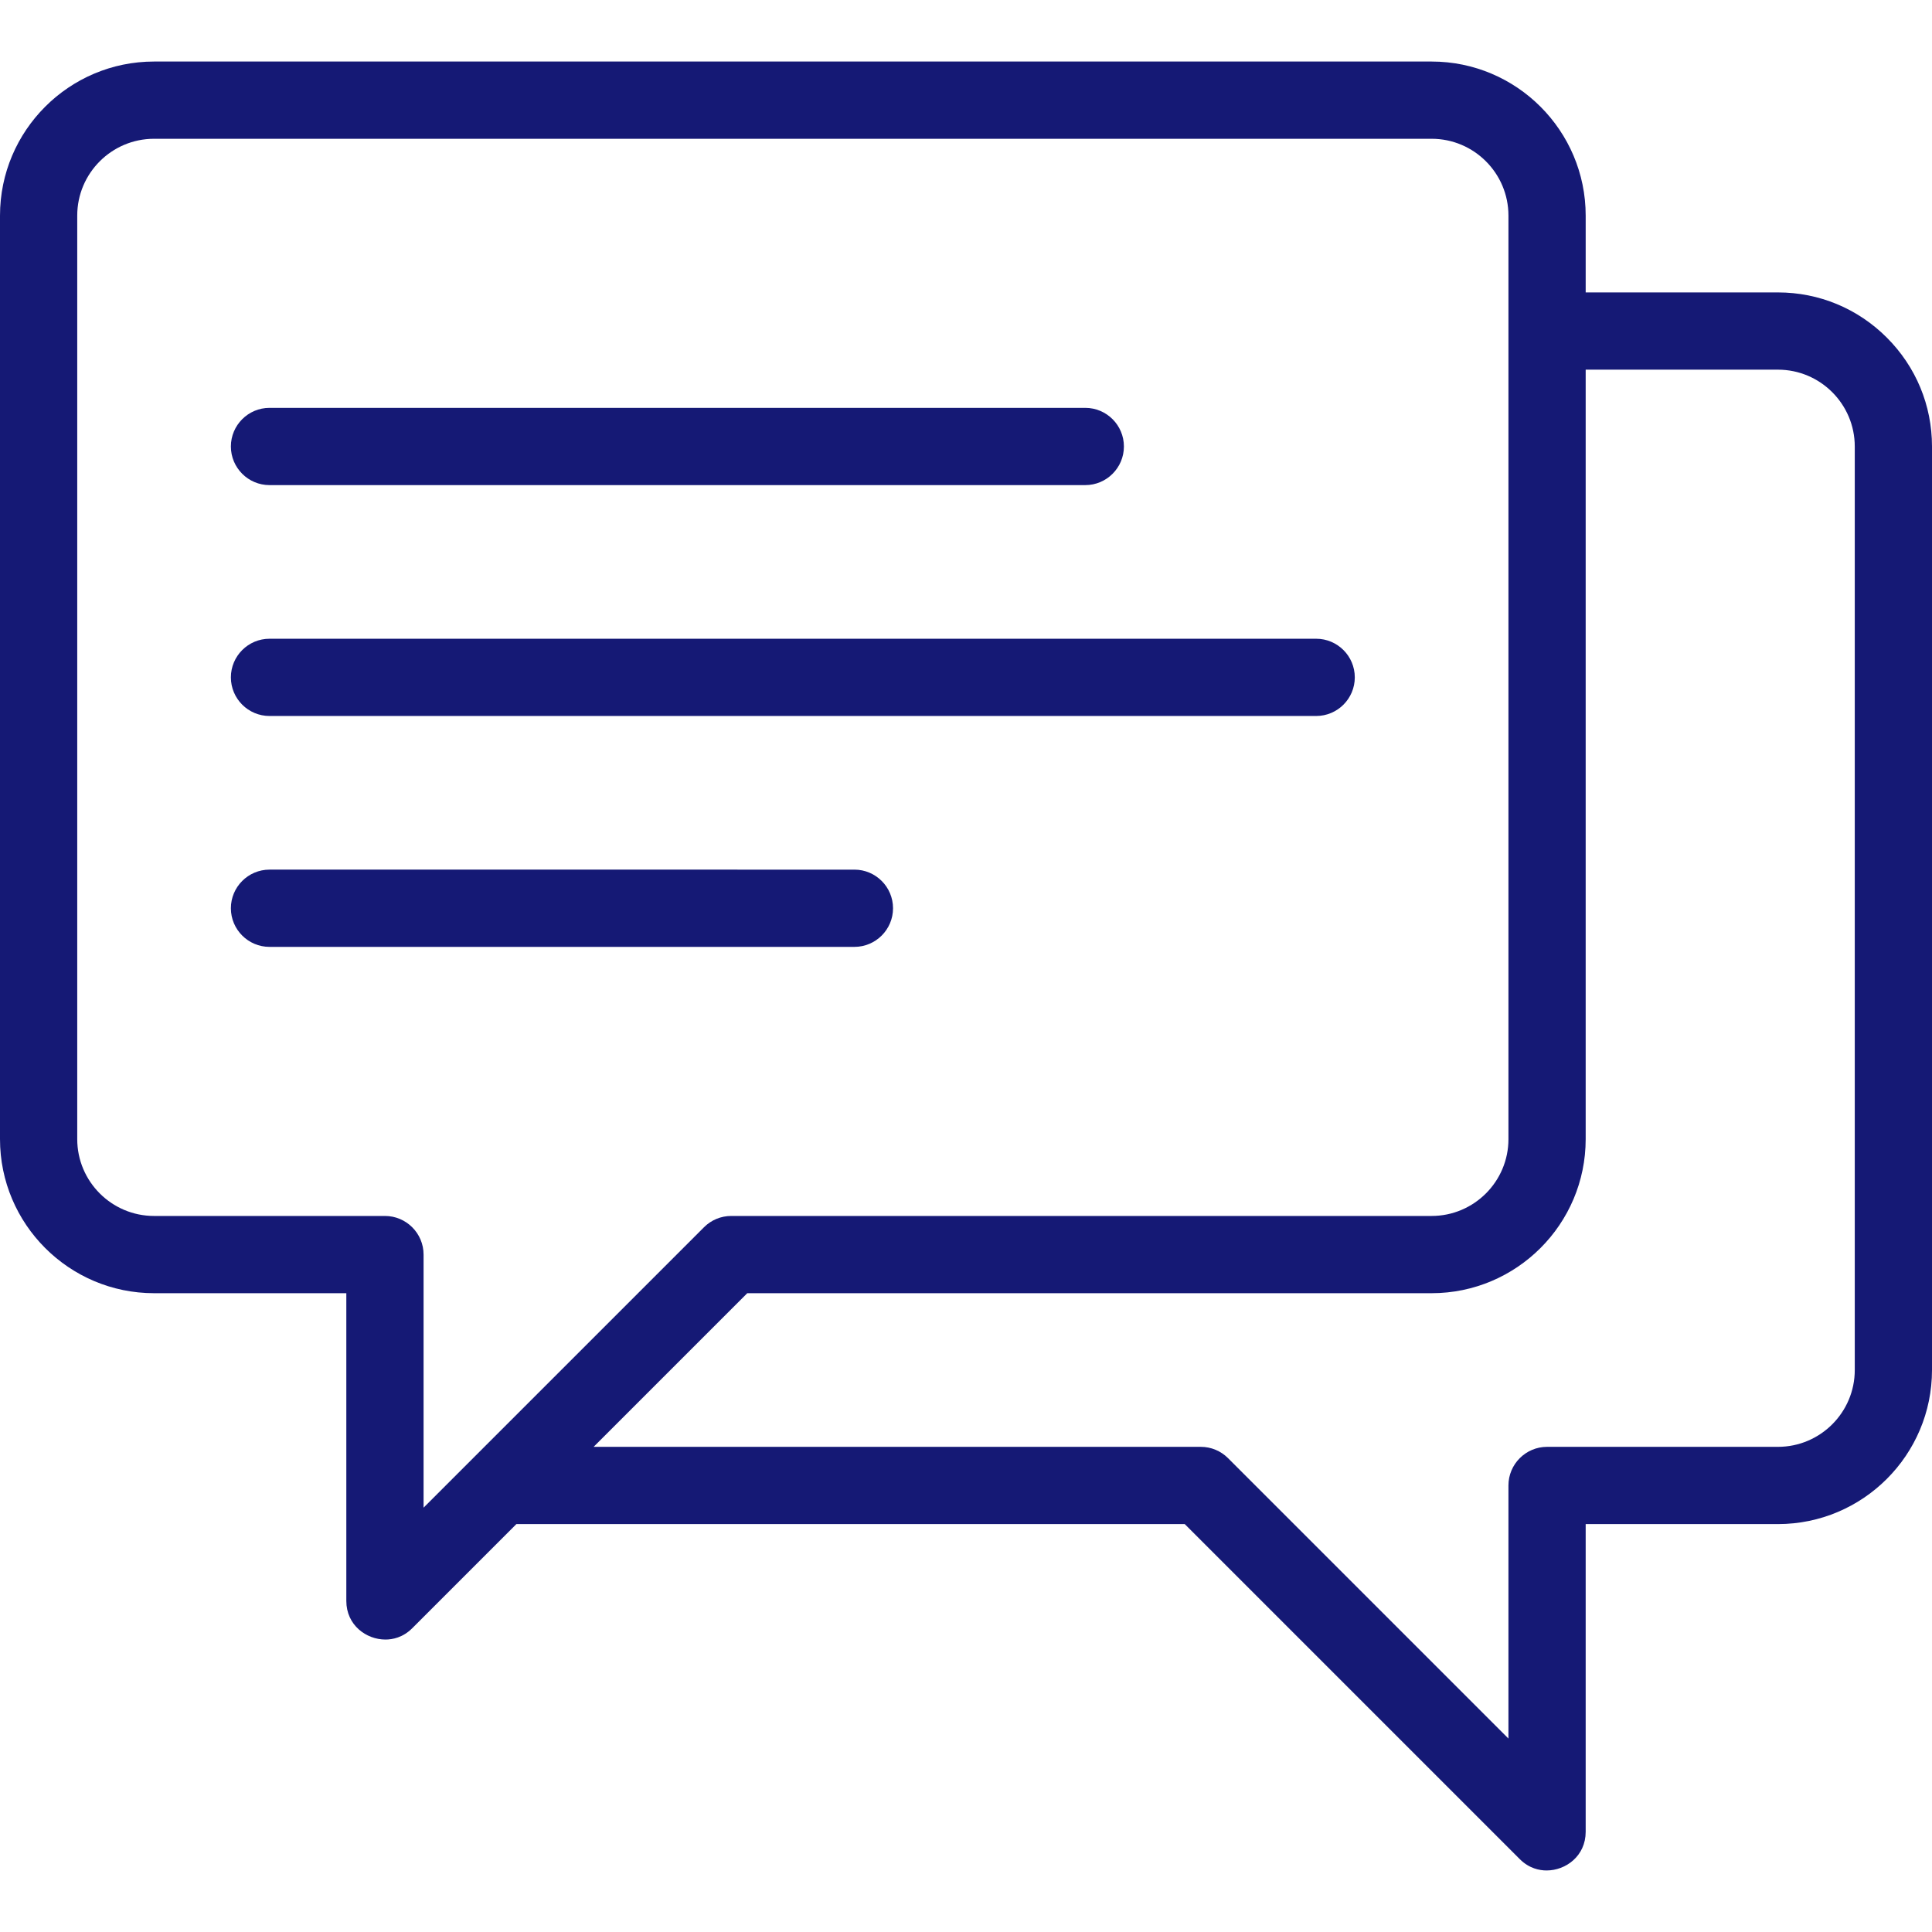
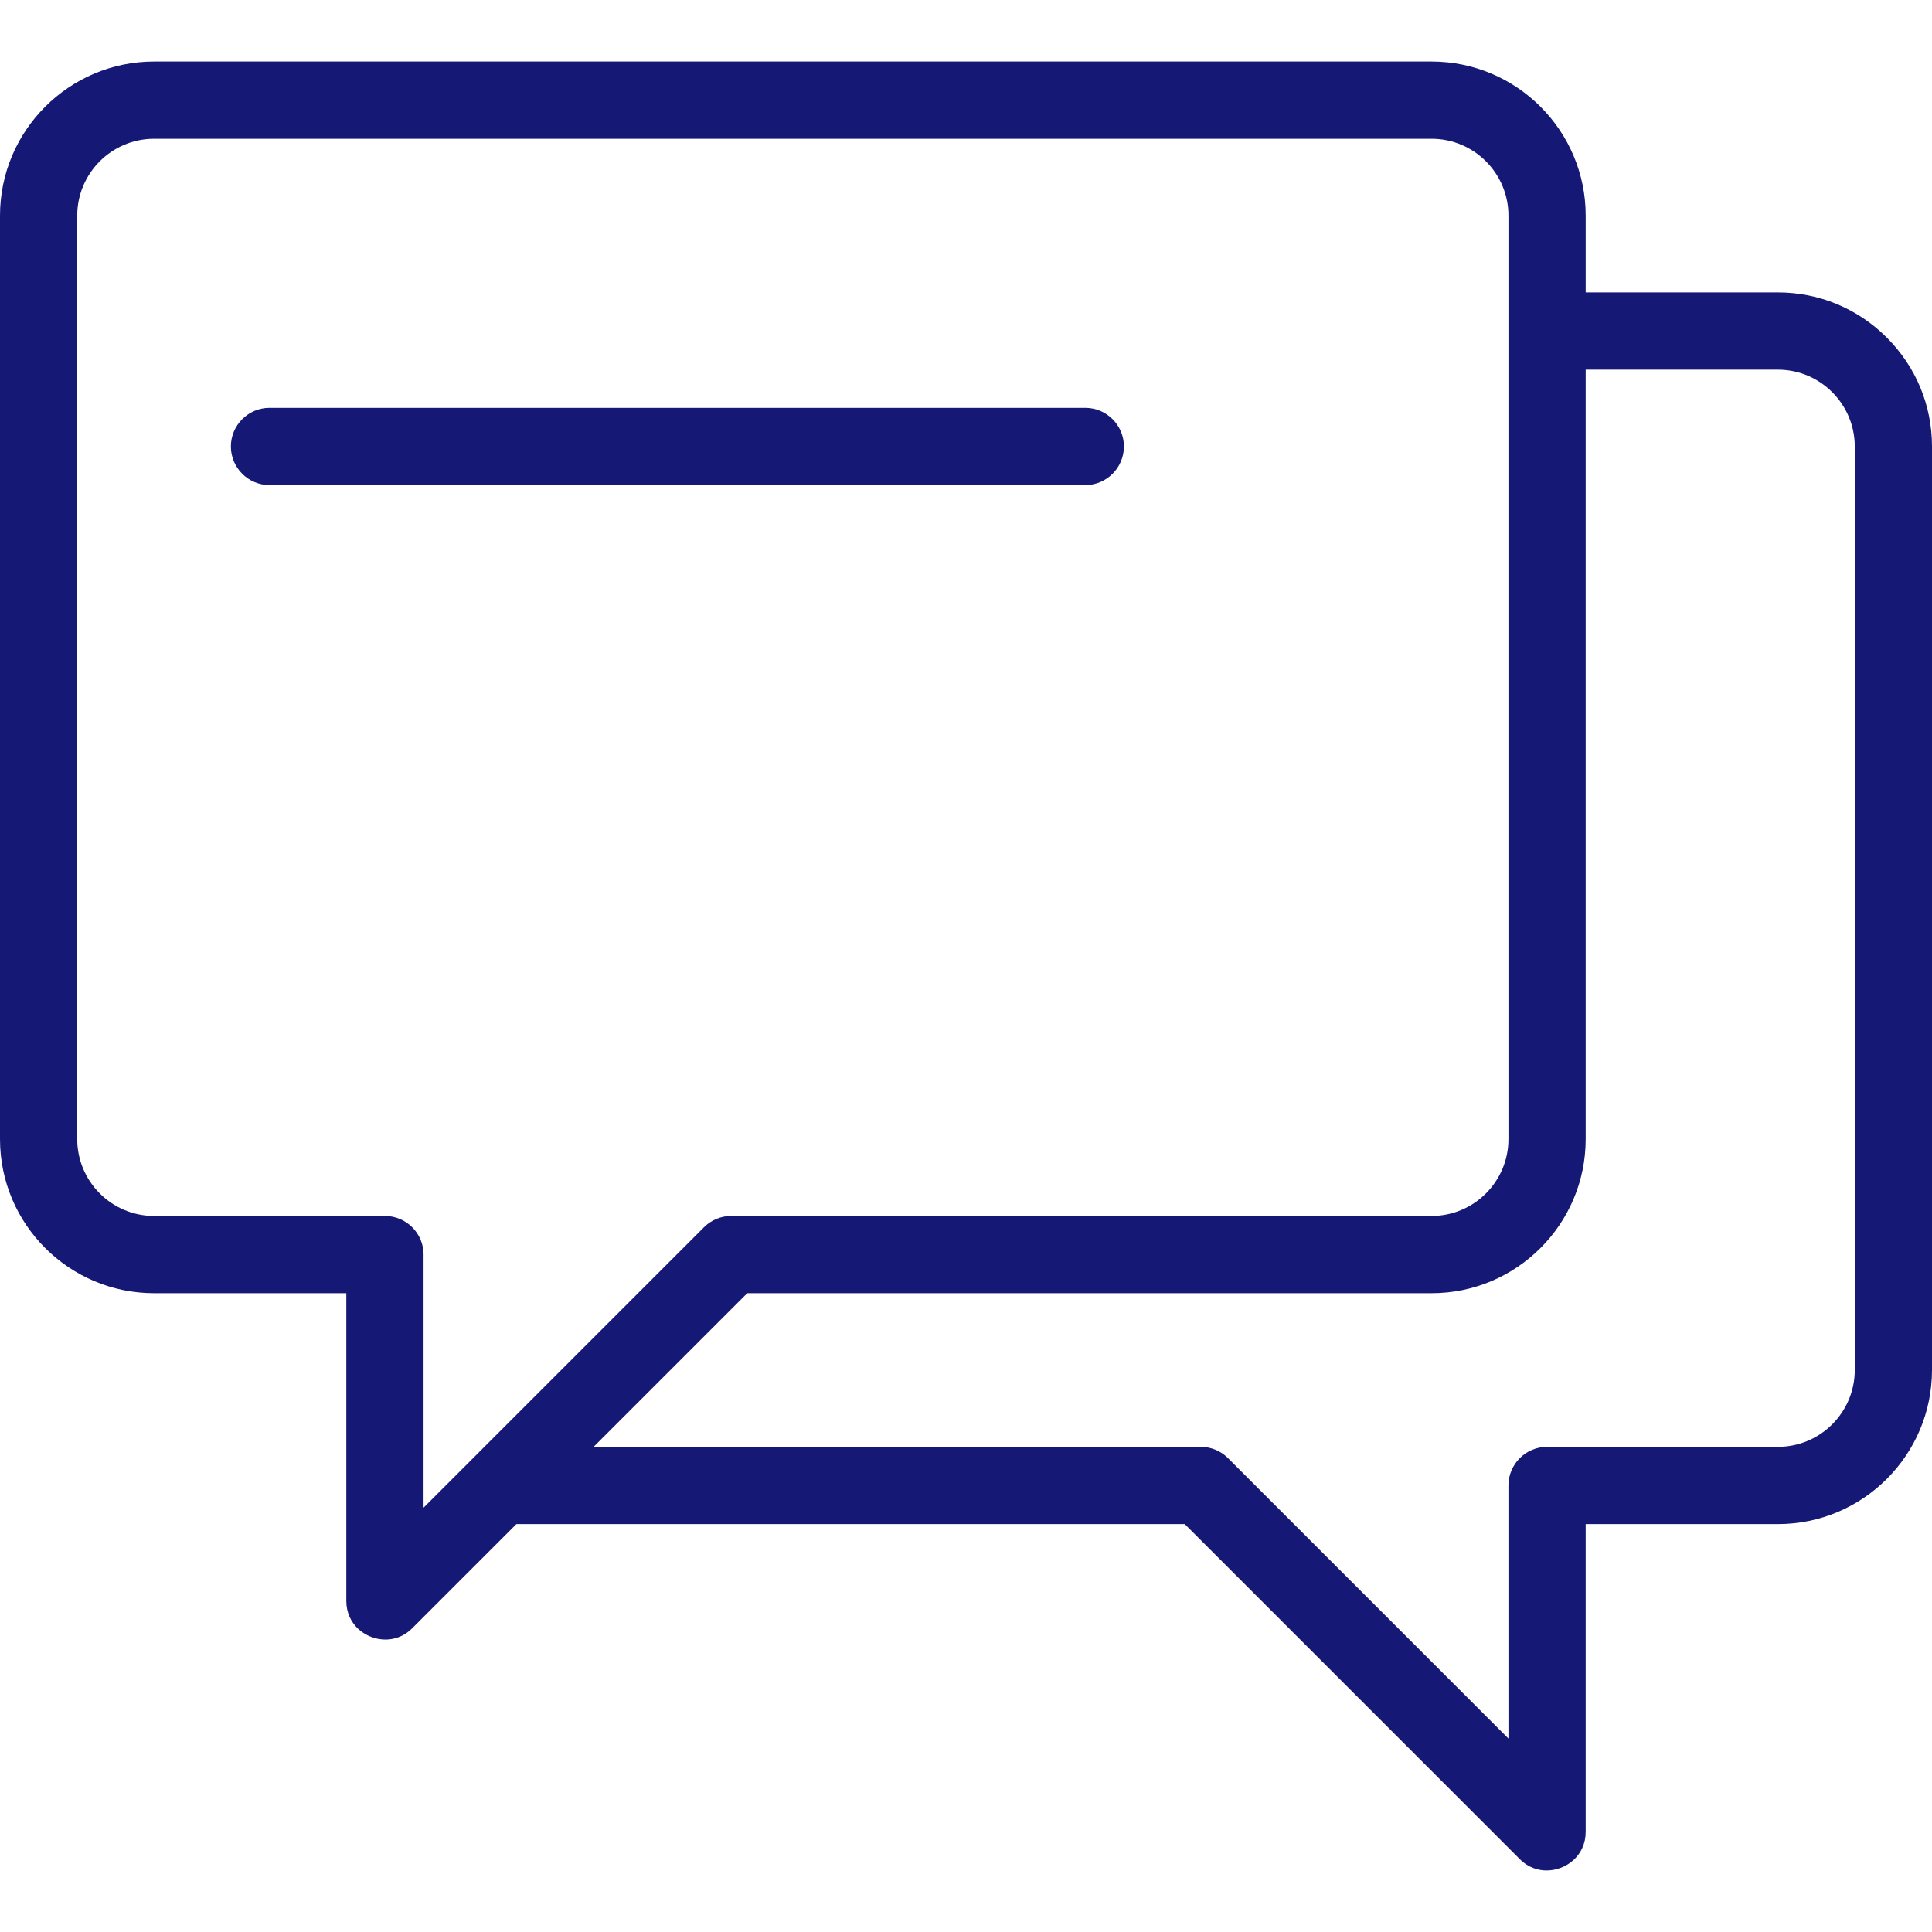
<svg xmlns="http://www.w3.org/2000/svg" version="1.1" x="0px" y="0px" viewBox="0 0 500 500" style="enable-background:new 0 0 500 500;" xml:space="preserve">
  <g id="speech_bubble">
    <g>
      <path style="fill:#151975;" d="M400.26,484.074c-1.829,0-4.519-0.51-6.949-2.94l-86.702-86.703H133.64l-26.949,26.949    c-2.425,2.425-5.111,2.933-6.938,2.933c-4.976,0-10.124-3.741-10.124-10v-79.635H39.871C17.886,334.678,0,316.792,0,294.807    V55.797c0-21.985,17.886-39.871,39.871-39.871h330.631c21.985,0,39.871,17.886,39.871,39.871v19.881h49.757    c10.631,0,20.638,4.153,28.178,11.693c7.541,7.541,11.693,17.548,11.692,28.178v239.01c0,21.986-17.886,39.872-39.871,39.872    h-49.757v79.635C410.372,480.33,405.231,484.074,400.26,484.074z M153.63,374.441h157.119c2.669,0,5.178,1.04,7.067,2.928    l72.567,72.566v-65.498c0-5.511,4.484-9.995,9.995-9.995h59.752c10.963,0,19.882-8.919,19.882-19.882V115.55    c0-10.963-8.919-19.881-19.882-19.881h-49.757v199.139c0,21.985-17.886,39.871-39.871,39.871H193.393L153.63,374.441z     M39.871,35.916c-10.963,0-19.882,8.918-19.882,19.881v239.01c0,10.963,8.919,19.881,19.882,19.881h59.753    c5.511,0,9.995,4.483,9.995,9.994v65.499l72.567-72.566c1.889-1.888,4.399-2.928,7.067-2.928h181.25    c10.963,0,19.881-8.918,19.881-19.881V55.797c0-10.963-8.918-19.881-19.881-19.881H39.871z" />
      <path style="fill:#151975;" d="M69.748,125.545c-5.511,0-9.995-4.484-9.995-9.995c0-5.511,4.484-9.995,9.995-9.995h211.126    c5.511,0,9.994,4.484,9.994,9.995c0,5.511-4.483,9.995-9.994,9.995H69.748z" />
-       <path style="fill:#151975;" d="M69.748,185.297c-5.511,0-9.995-4.484-9.995-9.995s4.484-9.995,9.995-9.995h270.878    c5.511,0,9.994,4.484,9.994,9.995s-4.483,9.995-9.994,9.995H69.748z" />
-       <path style="fill:#151975;" d="M69.748,245.05c-5.511,0-9.995-4.484-9.995-9.995c0-5.511,4.484-9.995,9.995-9.995H221.12    c5.511,0,9.995,4.484,9.995,9.995c0,5.511-4.484,9.995-9.995,9.995H69.748z" />
    </g>
  </g>
  <g id="Ebene_1">
</g>
</svg>